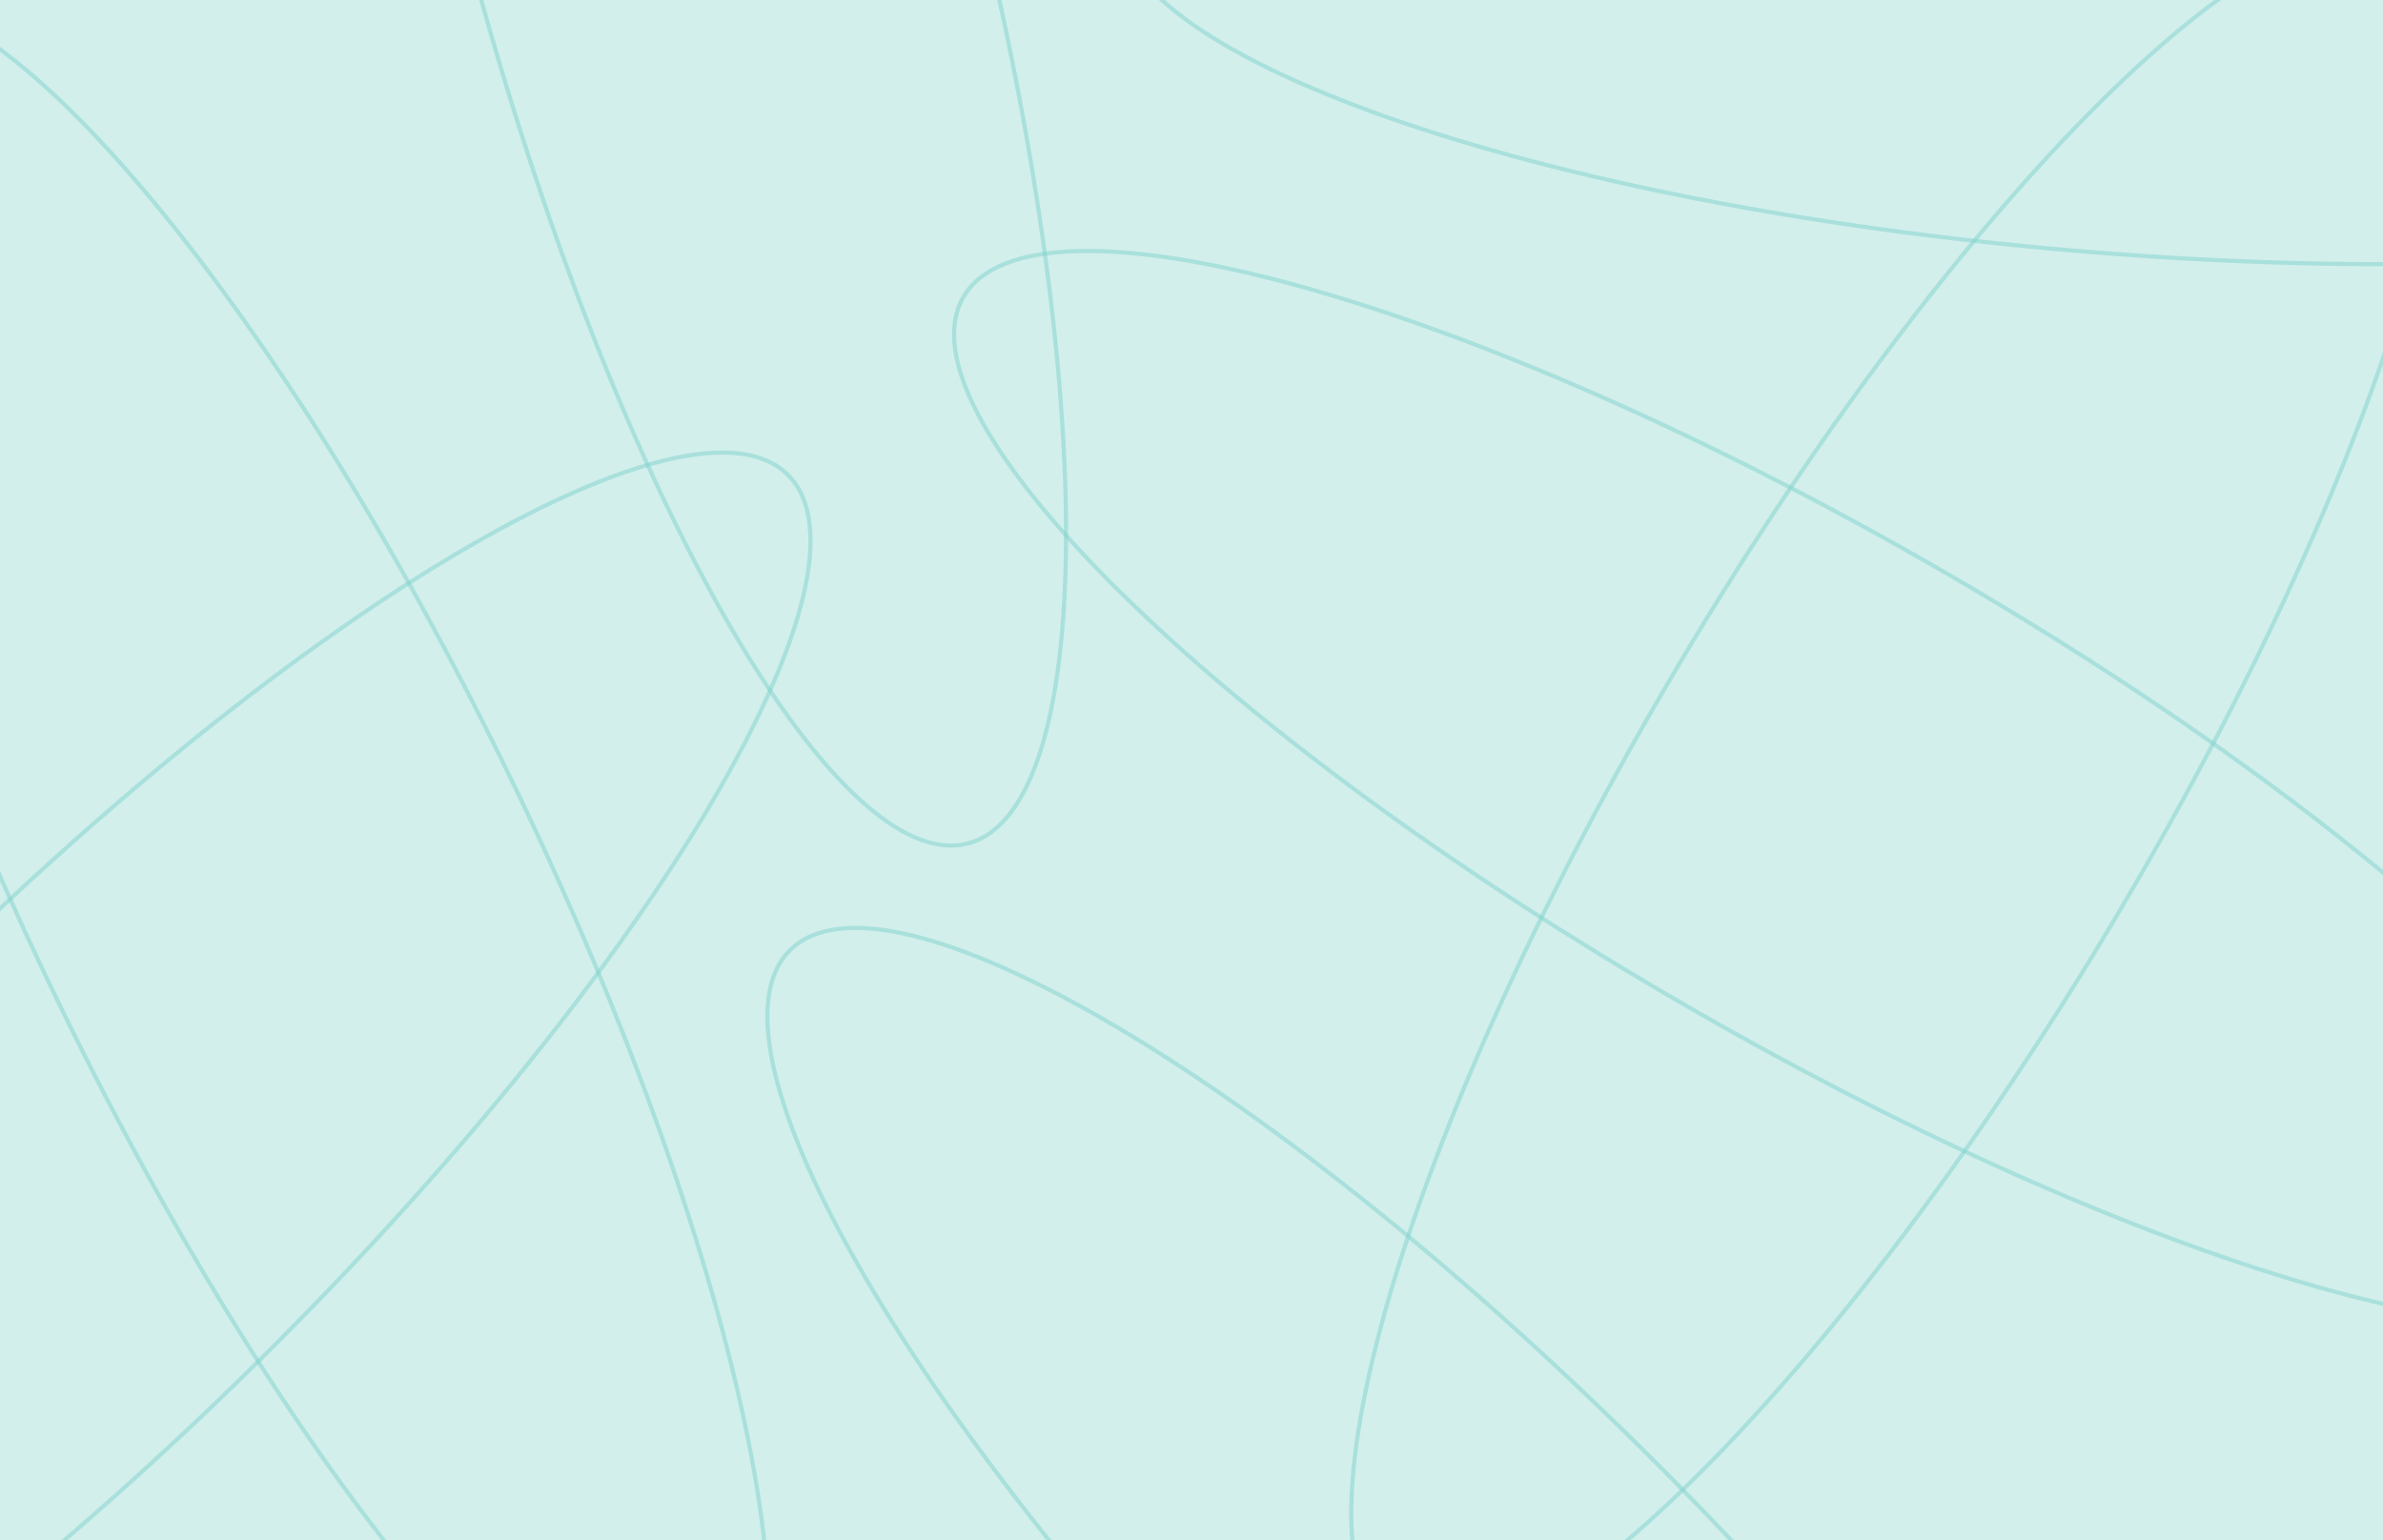
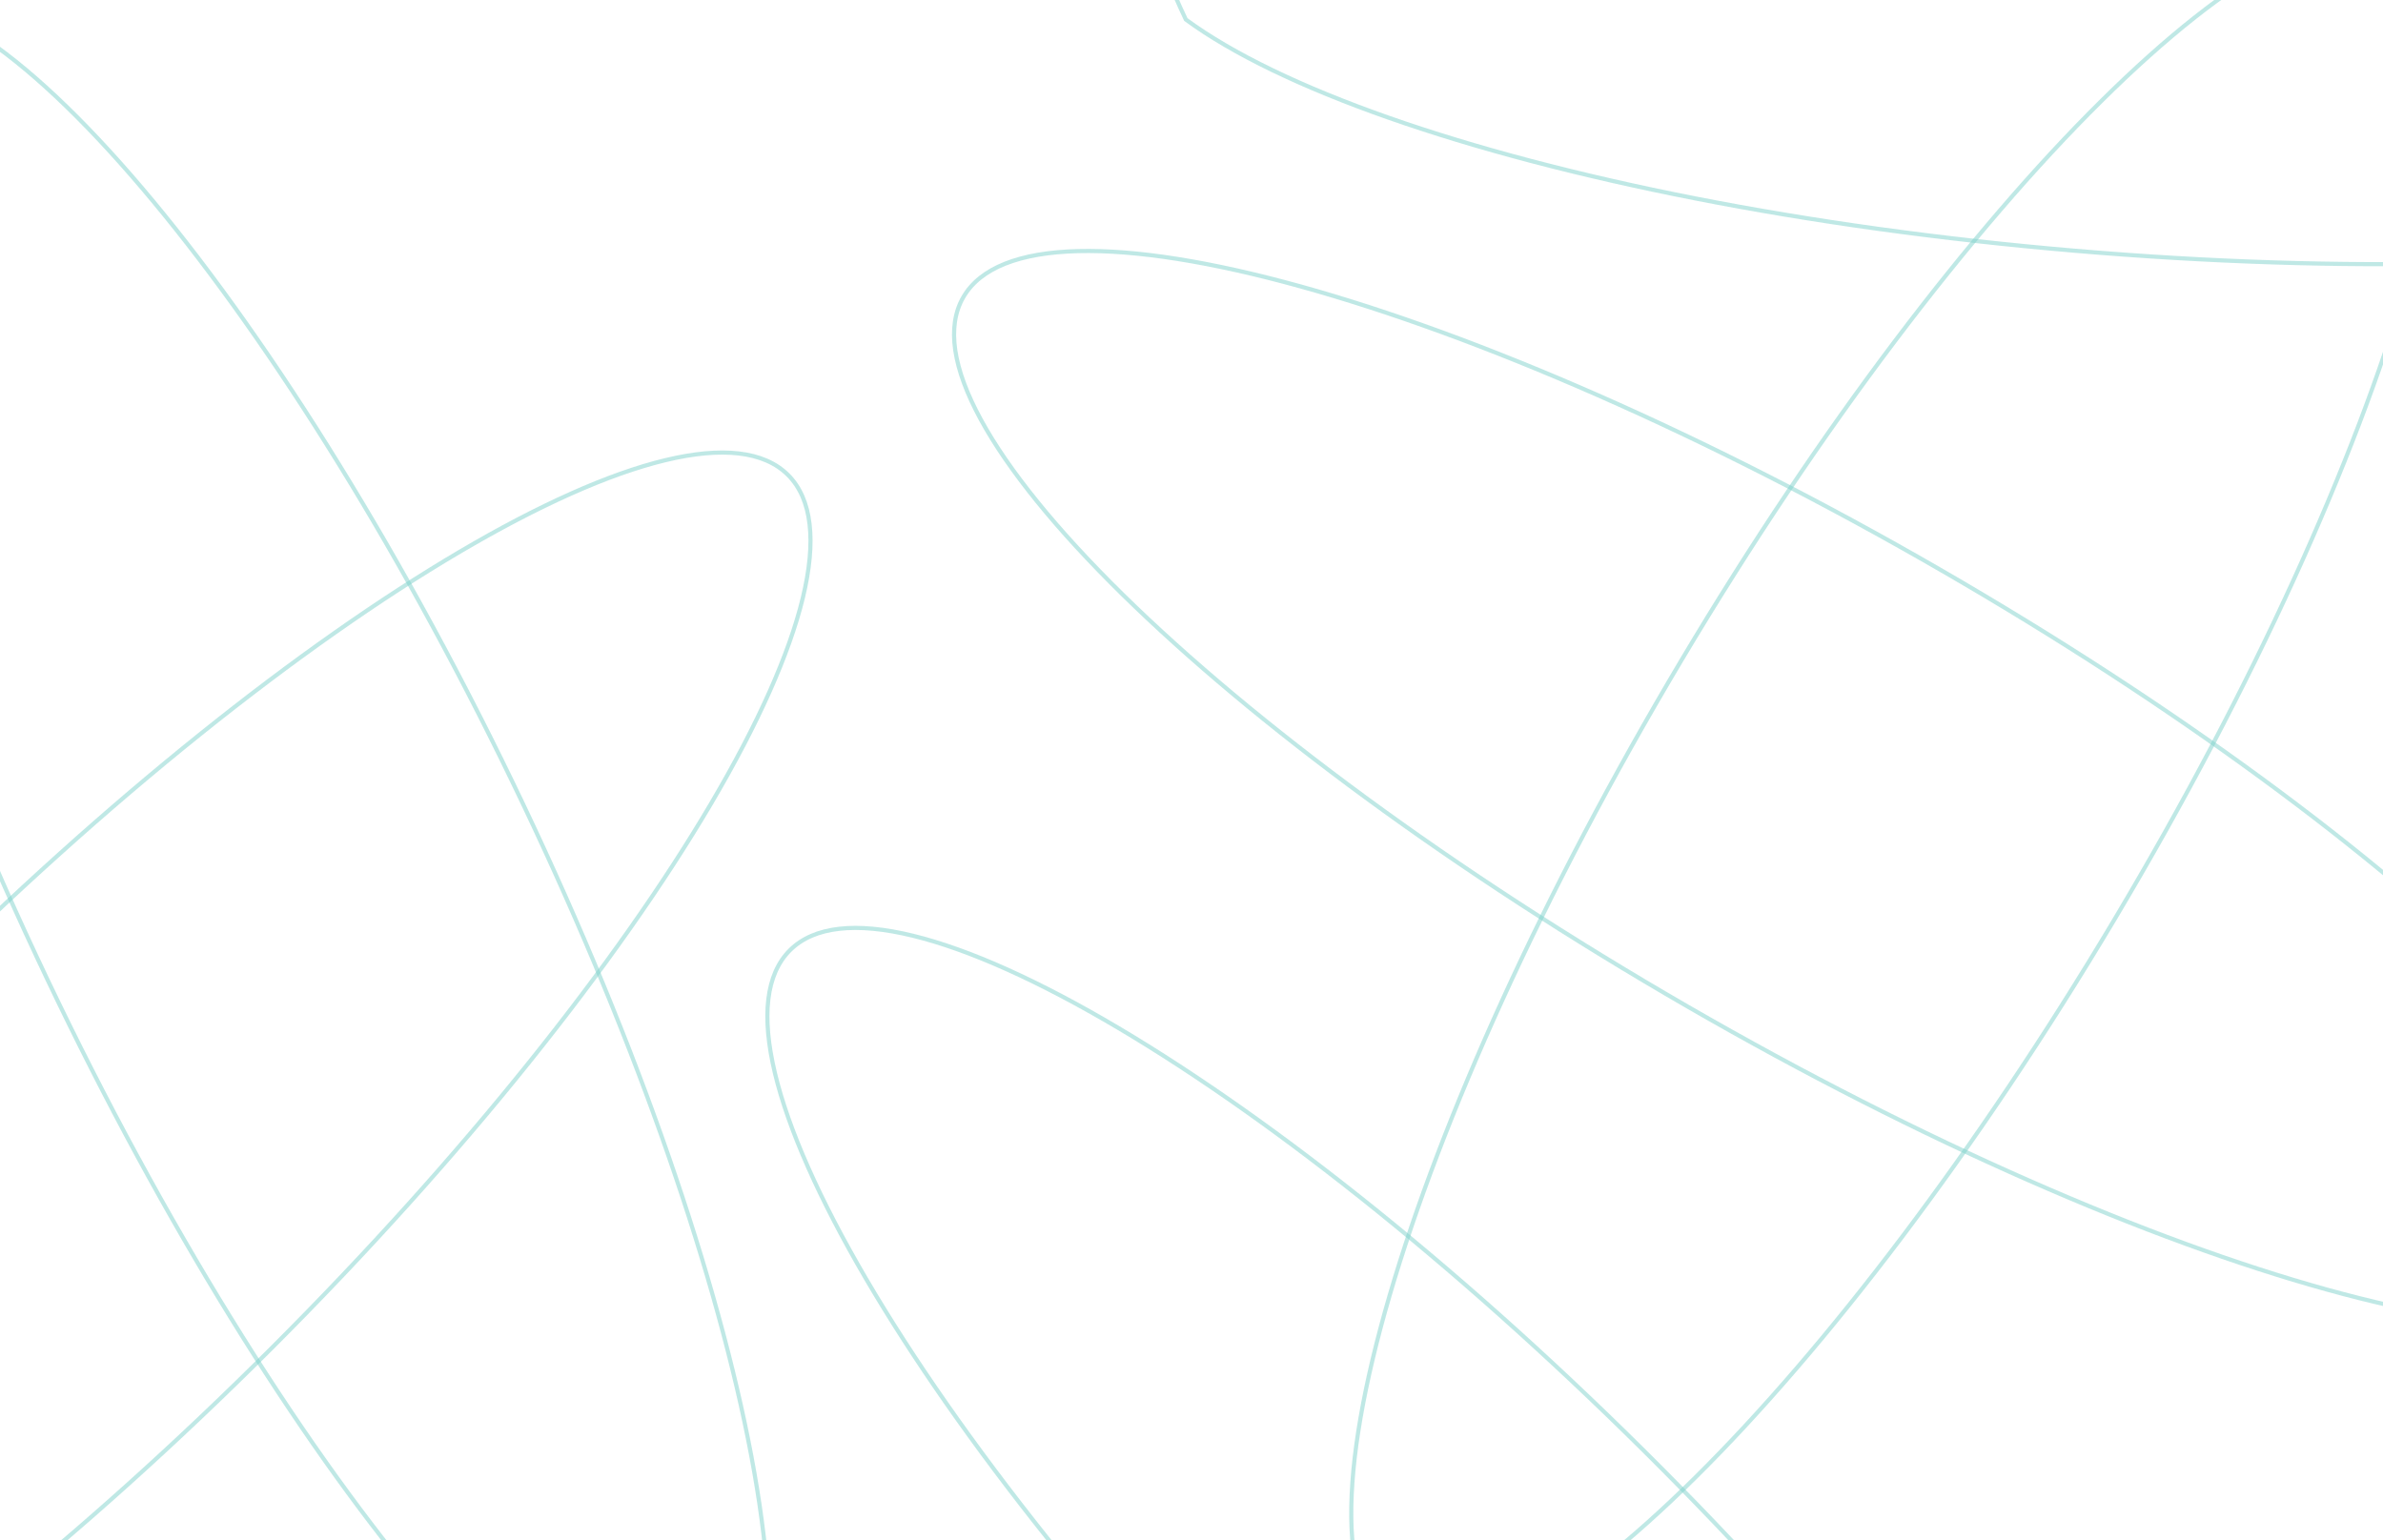
<svg xmlns="http://www.w3.org/2000/svg" width="1728" height="1117" viewBox="0 0 1728 1117" fill="none">
  <g clip-path="url(#clip0_149_96)">
-     <rect width="1728" height="1117" fill="#D2EFEC" />
    <path opacity="0.5" d="M1533.72 666.15C1432.94 835.347 1323.99 977.918 1229.34 1071.65C1182.01 1118.52 1138.32 1153.12 1101.06 1172.75C1063.72 1192.42 1033.31 1196.81 1012.14 1184.2C990.966 1171.59 980.349 1142.76 979.863 1100.55C979.378 1058.45 988.993 1003.55 1007.67 939.609C1045.02 811.746 1118.5 648.047 1219.28 478.85C1320.06 309.653 1429.01 167.082 1523.66 73.351C1570.99 26.477 1614.68 -8.121 1651.94 -27.746C1689.28 -47.418 1719.69 -51.815 1740.86 -39.205C1762.04 -26.595 1772.65 2.242 1773.14 44.448C1773.62 86.552 1764.01 141.448 1745.33 205.391C1707.99 333.254 1634.51 496.953 1533.72 666.15Z" stroke="#80D3CD" stroke-width="3" />
    <path opacity="0.5" d="M371.351 566.66C457.176 743.914 516.274 913.337 542.461 1043.94C555.556 1109.26 560.404 1164.78 556.292 1206.68C552.17 1248.69 539.107 1276.51 516.929 1287.24C494.75 1297.98 464.83 1290.98 429.321 1268.16C393.897 1245.4 353.348 1207.17 310.233 1156.39C224.016 1054.85 127.759 903.415 41.934 726.161C-43.891 548.907 -102.988 379.484 -129.175 248.878C-142.271 183.564 -147.118 128.043 -143.006 86.137C-138.885 44.131 -125.821 16.317 -103.643 5.578C-81.465 -5.16 -51.544 1.841 -16.035 24.659C19.389 47.422 59.937 85.656 103.053 136.435C189.269 237.976 285.526 389.406 371.351 566.66Z" stroke="#80D3CD" stroke-width="3" />
    <path opacity="0.5" d="M1406.66 413.049C1577.21 511.518 1721.25 618.517 1816.27 711.879C1863.78 758.568 1898.97 801.786 1919.1 838.769C1939.28 875.842 1944.09 906.192 1931.77 927.532C1919.45 948.872 1890.76 959.88 1848.56 960.941C1806.47 961.999 1751.45 953.133 1687.26 935.329C1558.9 899.728 1394.21 828.484 1223.66 730.014C1053.11 631.545 909.064 524.546 814.052 431.184C766.538 384.495 731.348 341.277 711.218 304.294C691.039 267.222 686.228 236.872 698.549 215.532C710.87 194.192 739.559 183.183 781.754 182.122C823.847 181.064 878.87 189.93 943.061 207.734C1071.42 243.336 1236.11 314.58 1406.66 413.049Z" stroke="#80D3CD" stroke-width="3" />
    <path opacity="0.5" d="M-61.418 718.581C77.839 579.325 218.472 467.885 333.244 400.274C390.64 366.463 441.493 343.658 482.426 333.786C523.457 323.889 554.018 327.098 571.442 344.522C588.866 361.946 592.075 392.507 582.179 433.539C572.306 474.472 549.501 525.325 515.69 582.721C448.08 697.492 336.64 838.126 197.383 977.382C58.126 1116.64 -82.507 1228.08 -197.279 1295.69C-254.675 1329.5 -305.528 1352.31 -346.461 1362.18C-387.493 1372.07 -418.054 1368.87 -435.478 1351.44C-452.902 1334.02 -456.11 1303.46 -446.214 1262.43C-436.341 1221.49 -413.536 1170.64 -379.725 1113.24C-312.115 998.472 -200.675 857.838 -61.418 718.581Z" stroke="#80D3CD" stroke-width="3" />
-     <path opacity="0.5" d="M1535.67 -182.81C1731.9 -166.122 1907.75 -130.449 2033.42 -86.292C2096.27 -64.21 2146.49 -40.035 2180.42 -15.107C2214.44 9.882 2231.69 35.313 2229.6 59.866C2227.51 84.419 2206.21 106.572 2168.47 125.458C2130.81 144.298 2077.23 159.646 2011.56 170.798C1880.23 193.097 1700.88 198.562 1504.65 181.873C1308.42 165.185 1132.57 129.512 1006.89 85.356C944.047 63.274 893.831 39.099 859.896 14.17C825.88 -10.818 808.632 -36.25 810.72 -60.803C812.808 -85.355 834.103 -107.509 871.851 -126.394C909.508 -145.234 963.085 -160.582 1028.76 -171.734C1160.08 -194.034 1339.44 -199.499 1535.67 -182.81Z" stroke="#80D3CD" stroke-width="3" />
-     <path opacity="0.5" d="M694.645 -123.424C745.617 66.805 771.81 244.317 772.976 377.517C773.56 444.129 767.883 499.572 755.966 539.957C744.021 580.44 725.961 605.302 702.16 611.68C678.358 618.057 650.288 605.555 619.701 576.469C589.188 547.453 556.551 502.276 523.75 444.297C458.16 328.359 392.088 161.533 341.116 -28.696C290.145 -218.924 263.952 -396.436 262.785 -529.636C262.202 -596.248 267.879 -651.691 279.795 -692.076C291.741 -732.559 309.8 -757.421 333.602 -763.799C357.403 -770.176 385.474 -757.675 416.06 -728.588C446.573 -699.572 479.211 -654.396 512.011 -596.416C577.601 -480.478 643.674 -313.652 694.645 -123.424Z" stroke="#80D3CD" stroke-width="3" />
+     <path opacity="0.5" d="M1535.67 -182.81C1731.9 -166.122 1907.75 -130.449 2033.42 -86.292C2096.27 -64.21 2146.49 -40.035 2180.42 -15.107C2214.44 9.882 2231.69 35.313 2229.6 59.866C2227.51 84.419 2206.21 106.572 2168.47 125.458C2130.81 144.298 2077.23 159.646 2011.56 170.798C1880.23 193.097 1700.88 198.562 1504.65 181.873C1308.42 165.185 1132.57 129.512 1006.89 85.356C944.047 63.274 893.831 39.099 859.896 14.17C812.808 -85.355 834.103 -107.509 871.851 -126.394C909.508 -145.234 963.085 -160.582 1028.76 -171.734C1160.08 -194.034 1339.44 -199.499 1535.67 -182.81Z" stroke="#80D3CD" stroke-width="3" />
    <path opacity="0.5" d="M1204.74 1064.9C1343.63 1204.53 1454.7 1345.45 1522 1460.4C1555.66 1517.89 1578.33 1568.8 1588.1 1609.76C1597.89 1650.82 1594.6 1681.37 1577.13 1698.75C1559.66 1716.12 1529.09 1719.25 1488.08 1709.25C1447.18 1699.27 1396.38 1676.33 1339.08 1642.37C1224.48 1574.46 1084.14 1462.65 945.255 1323.02C806.365 1183.4 695.296 1042.47 627.987 927.525C594.327 870.041 571.656 819.128 561.892 778.169C552.103 737.111 555.392 706.559 572.862 689.181C590.332 671.803 620.901 668.675 661.907 678.679C702.814 688.659 753.606 711.598 810.913 745.56C925.506 813.472 1065.85 925.282 1204.74 1064.9Z" stroke="#80D3CD" stroke-width="3" />
  </g>
  <defs>
    <clipPath id="clip0_149_96">
      <rect width="1728" height="1117" fill="white" />
    </clipPath>
  </defs>
</svg>